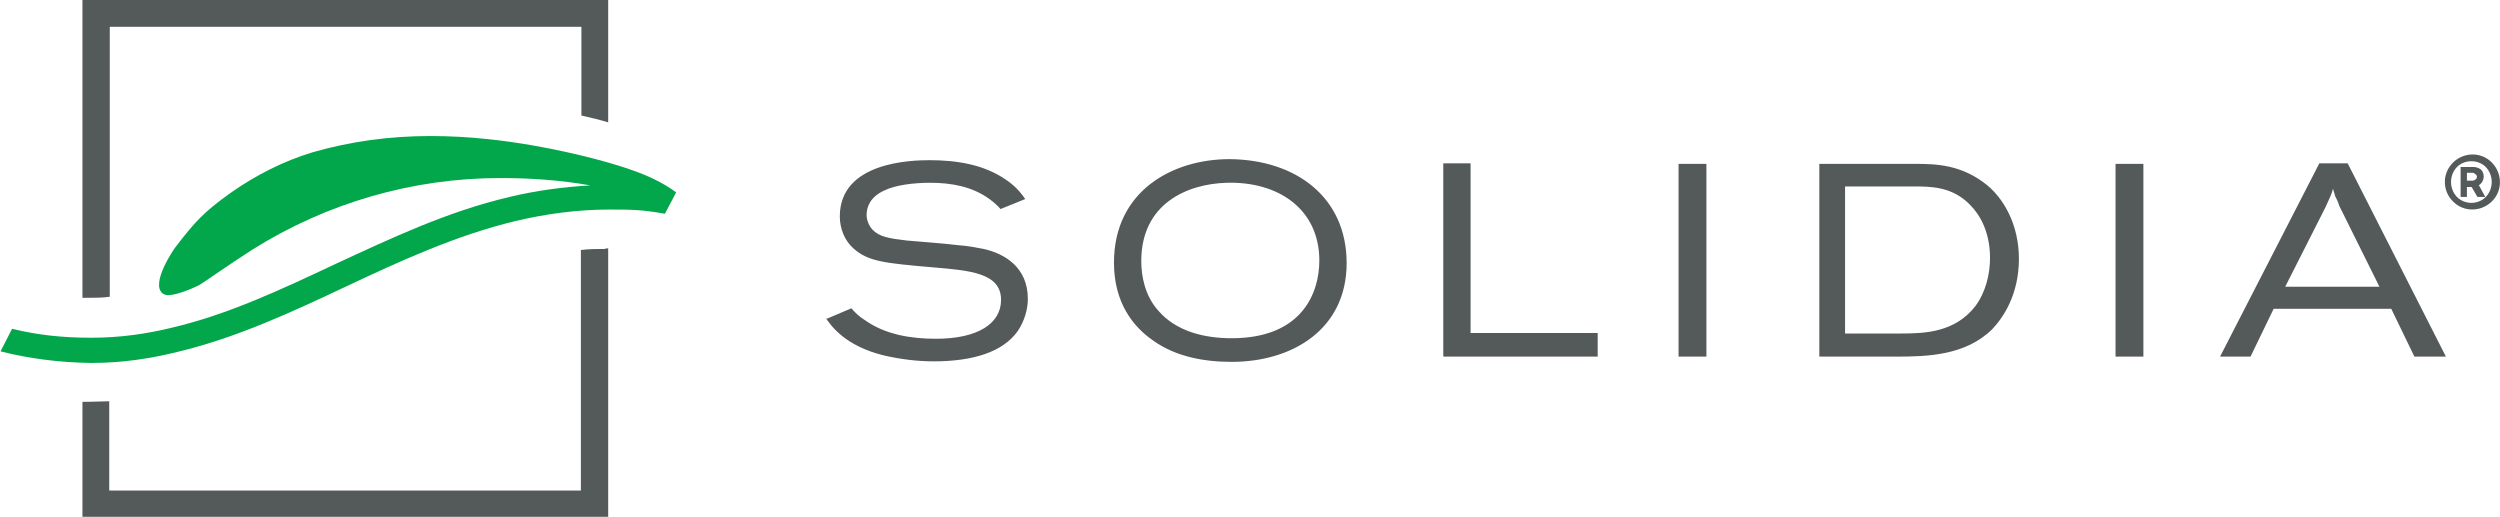
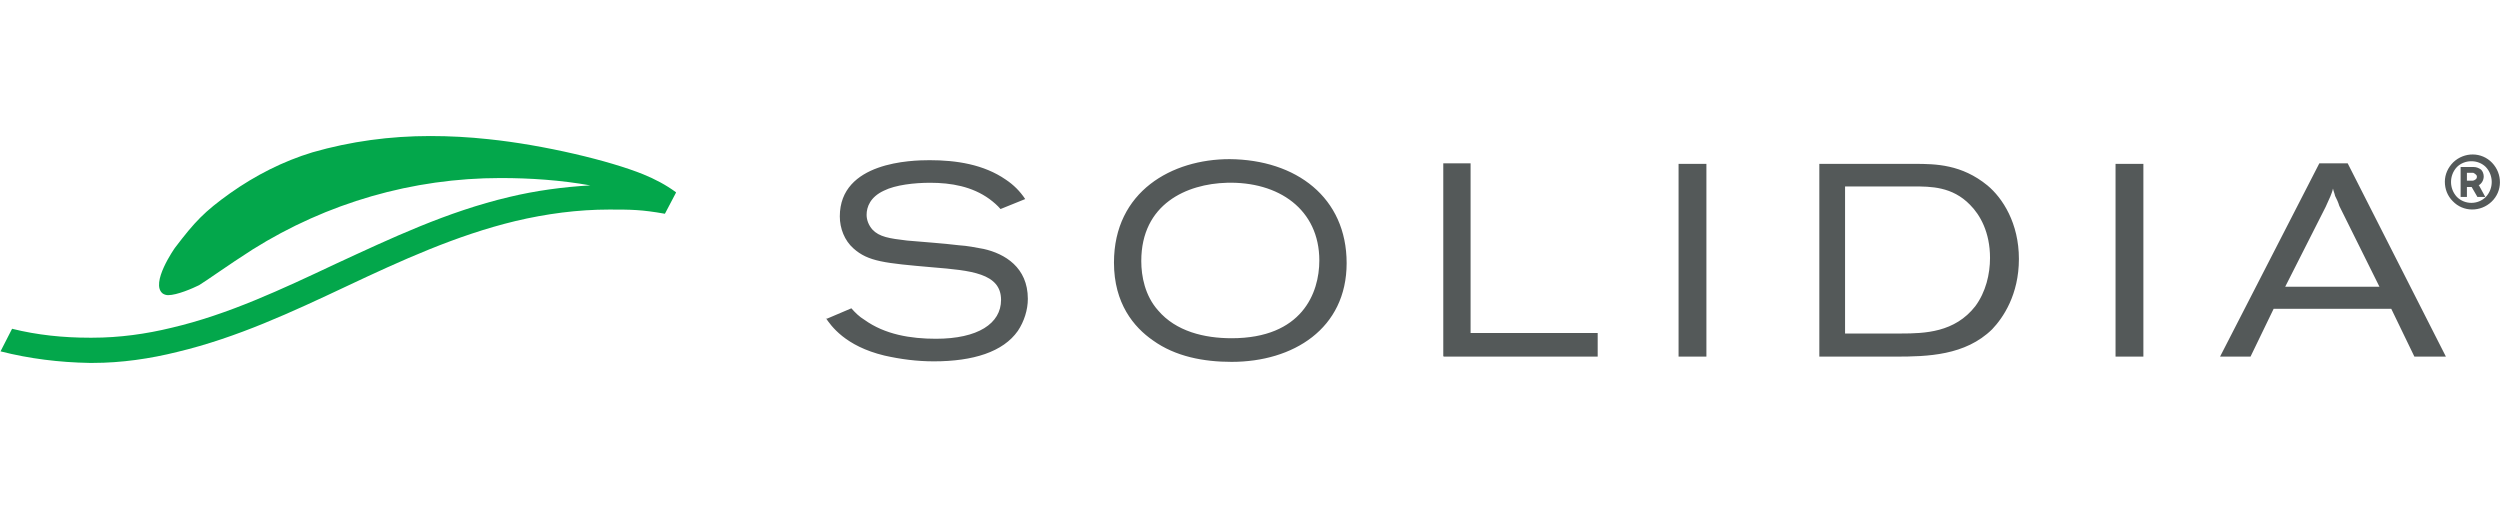
<svg xmlns="http://www.w3.org/2000/svg" id="Layer_2" data-name="Layer 2" viewBox="0 0 47.6 9.85">
  <defs>
    <style>      .cls-1 {        fill: #545959;      }      .cls-2 {        fill: #03a74b;      }    </style>
  </defs>
  <g id="Layer_1-2" data-name="Layer 1">
    <g>
-       <path class="cls-1" d="M11.53,4.74c-.16,0-.31,0-.47.02v4.58H2.08v-1.7c-.13,0-.26.01-.38.01h-.13v2.19h10.01v-5.11h-.05" />
-       <path class="cls-1" d="M1.62,5.67h.06c.13,0,.27,0,.41-.02V.51h8.98v1.69c.18.04.35.08.51.13V0H1.57v5.67h.05" />
      <path class="cls-2" d="M12.87,3.66s.02.02,0,0c-.19-.14-.4-.25-.62-.34-.64-.26-1.89-.56-2.95-.67-.37-.04-.74-.06-1.11-.06-.76,0-1.51.1-2.24.31-.56.17-1.09.44-1.57.78-.49.35-.67.54-1.05,1.04,0,0-.48.68-.23.87.03.02.07.03.1.03.17,0,.47-.13.59-.19.12-.07.55-.38,1.02-.68,1.42-.89,3.05-1.36,4.72-1.36.57,0,1.15.04,1.71.14l-.08.02.08-.02c-.52.03-1.04.1-1.54.22-1.19.28-2.26.79-3.3,1.27-1.04.49-2.06.97-3.13,1.22-.49.12-1,.19-1.51.19h-.06c-.49,0-.99-.05-1.47-.17l-.22.43c.55.14,1.12.21,1.69.22h.07c.54,0,1.09-.08,1.61-.21,1.13-.27,2.18-.76,3.22-1.25,1.04-.49,2.09-.97,3.21-1.24.59-.14,1.19-.22,1.79-.22.41,0,.61,0,1.06.08l.21-.4h0Z" />
      <path class="cls-1" d="M45.31,5.46h-1.8l.77-1.52c.03-.07.06-.13.09-.2.02-.05.04-.1.05-.15.01.05.03.09.04.14.03.06.06.12.08.19l.77,1.55h0ZM42.27,6.79h.58l.44-.91h2.24l.44.91h.6l-1.87-3.68h-.54l-1.89,3.68h0ZM40.27,6.79h.54v-3.67h-.53v3.67h0ZM36.43,3.55c.33,0,.74,0,1.08.35.19.19.38.52.38,1.01,0,.31-.08.65-.28.92-.39.5-.96.52-1.42.52h-1.06v-2.8h1.3ZM34.62,6.79h1.47c.61,0,1.33-.02,1.84-.52.21-.22.51-.66.51-1.34s-.31-1.16-.6-1.4c-.49-.4-.98-.41-1.39-.41h-1.81v3.67h0ZM31.96,6.79h.53v-3.67h-.53v3.67h0ZM27.49,6.79h2.93v-.45h-2.42v-3.23h-.52v3.67h0ZM23.35,3.48c1-.03,1.77.51,1.77,1.48,0,.62-.33,1.48-1.67,1.48-.52,0-1.06-.13-1.4-.53-.25-.28-.32-.65-.32-.94,0-1.09.87-1.47,1.63-1.49M23.41,3.03c-1.09,0-2.2.61-2.2,1.97,0,.78.38,1.23.74,1.48.43.31.97.41,1.5.41,1.17,0,2.19-.63,2.19-1.88s-.96-1.97-2.23-1.98M15.72,6.05c.1.15.37.54,1.12.72.31.07.62.11.94.11.75,0,1.32-.18,1.6-.58.12-.18.19-.4.19-.61,0-.6-.44-.86-.84-.95-.16-.03-.31-.06-.47-.07-.33-.04-.66-.06-.99-.09-.34-.04-.53-.07-.66-.21-.07-.08-.11-.18-.11-.28,0-.15.07-.34.33-.46.22-.11.58-.15.88-.15.4,0,.8.07,1.13.31.08.06.15.12.21.19l.47-.19c-.1-.15-.22-.27-.37-.37-.42-.29-.94-.37-1.45-.37-.34,0-1.71.03-1.71,1.07,0,.23.09.46.26.61.28.25.59.28,1.51.36.72.06,1.3.11,1.3.62,0,.45-.44.74-1.24.74-.48,0-.97-.08-1.36-.36-.1-.06-.18-.14-.25-.22l-.47.2h0ZM47.06,3.07c.1,0,.2.04.27.11.15.16.15.41,0,.57-.15.15-.4.15-.55,0-.15-.16-.15-.41,0-.57.07-.07.17-.11.27-.11M46.7,3.83c.2.21.53.21.74.01.21-.2.21-.53.01-.74-.2-.21-.53-.21-.74-.01-.1.1-.16.23-.16.37,0,.14.05.27.15.37M47.13,3.42s-.03.02-.05.02h-.11v-.15h.12s.07.03.07.07c0,.02,0,.04-.03.06M47.19,3.53c.06-.03.1-.1.1-.17,0-.05-.02-.1-.05-.13-.04-.03-.09-.05-.14-.05h-.25v.57h.12v-.19h.09l.11.19h.15l-.12-.22h0Z" />
    </g>
  </g>
</svg>